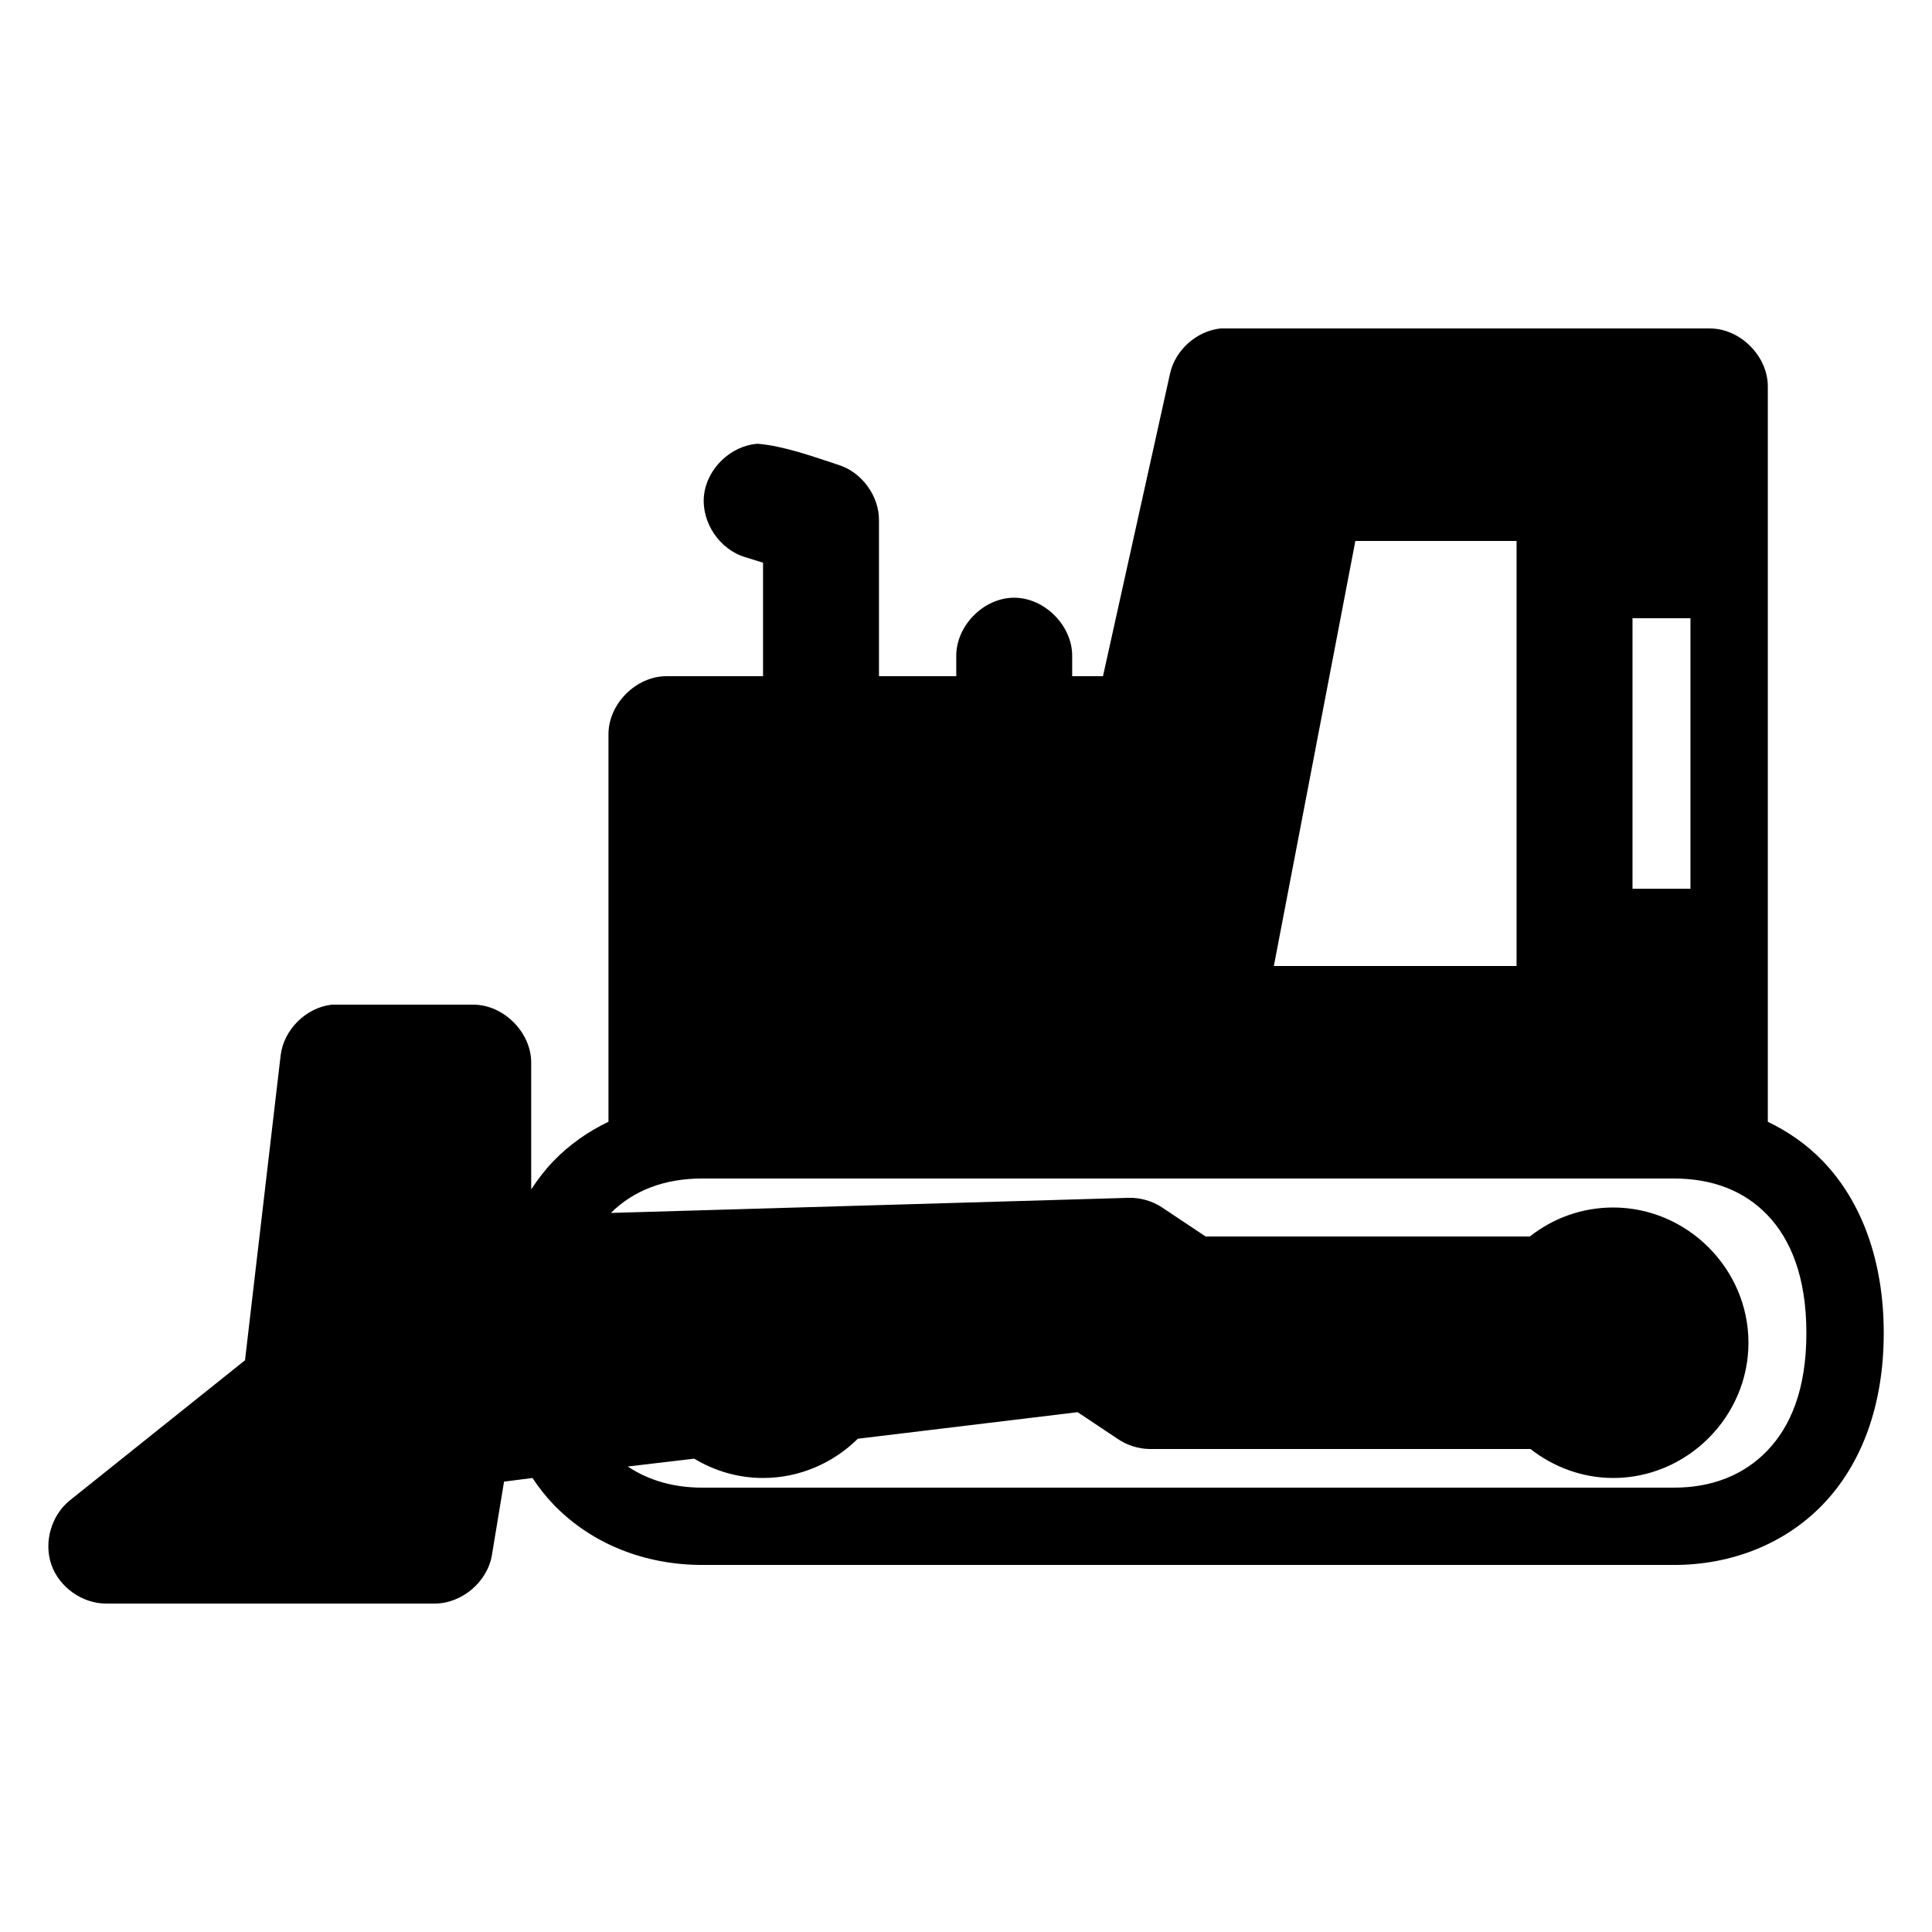
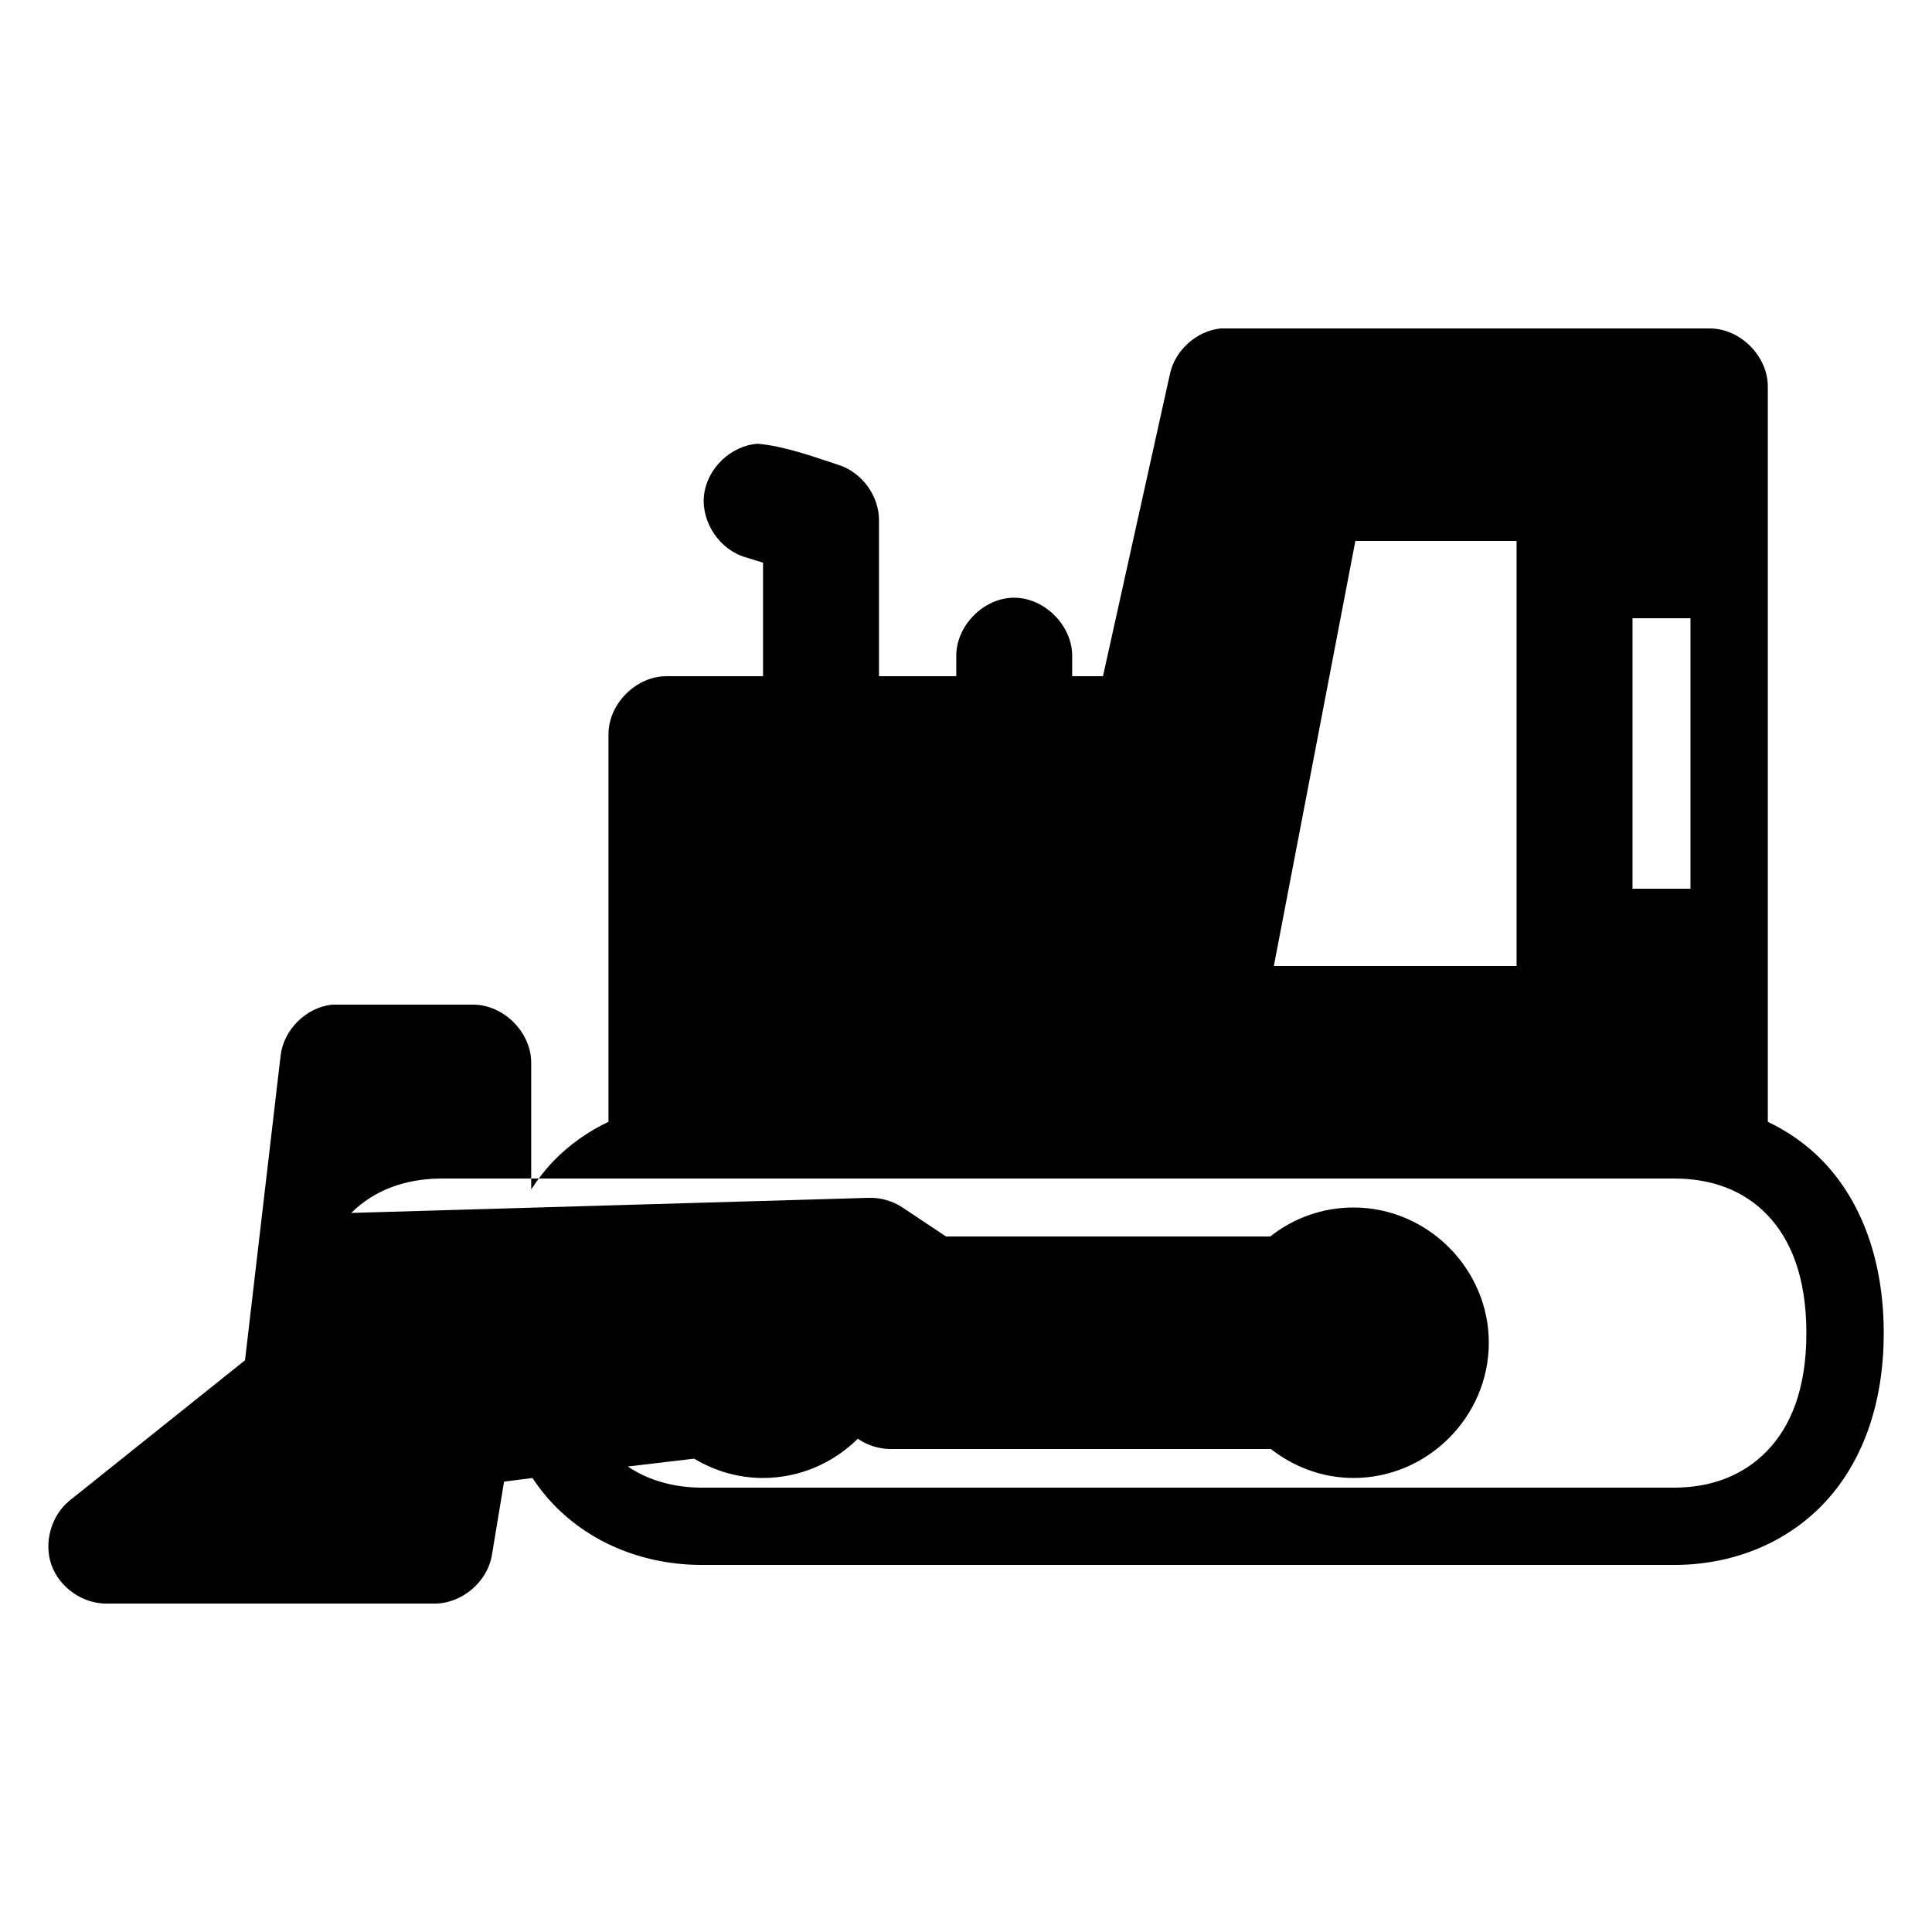
<svg xmlns="http://www.w3.org/2000/svg" version="1.1" x="0px" y="0px" viewBox="0 0 100 100">
  <g transform="translate(0,-952.362)">
-     <path d="m 63.184,969.362 c -1.247,0.128 -2.357,1.119 -2.625,2.344 l -3.469,15.656 -1.594,0 0,-1 c 0.033,-1.602 -1.429,-3.079 -3.031,-3.062 -1.581,0.016 -3.002,1.481 -2.969,3.062 l 0,1 -4,0 0,-8.062 c 0.01,-1.269 -0.884,-2.492 -2.094,-2.875 -1.362,-0.447 -2.845,-0.983 -4.188,-1.094 -1.392,0.097 -2.627,1.288 -2.775,2.676 -0.148,1.387 0.809,2.811 2.15,3.199 l 0.906,0.281 0,5.875 -5,0 c -1.571,1.6e-4 -3,1.429 -3,3 l 0,20.063 c -1.043,0.498 -2.016,1.173 -2.844,2.031 -0.426,0.442 -0.811,0.941 -1.156,1.469 l 0,-6.562 c -10e-5,-1.571 -1.429,-3 -3,-3 -2.422,-10e-5 -4.917,0 -7.313,0 -1.336,0.144 -2.496,1.291 -2.656,2.625 l -1.844,15.781 -9.063,7.25 c -0.964,0.771 -1.366,2.172 -0.958,3.337 0.409,1.164 1.599,2.008 2.833,2.007 l 17.002,0 c 1.416,0 2.748,-1.133 2.969,-2.531 l 0.625,-3.781 1.469,-0.188 c 0.331,0.492 0.691,0.958 1.094,1.375 2.013,2.088 4.802,3.125 7.688,3.125 l 50.317,0 c 2.886,0 5.675,-1.037 7.688,-3.125 2.013,-2.088 3.156,-5.142 3.156,-8.875 0,-3.733 -1.143,-6.819 -3.156,-8.906 -0.828,-0.858 -1.801,-1.533 -2.844,-2.031 l 0,-38.063 c -1e-4,-1.571 -1.429,-3 -3,-3 -8.428,0 -16.91,0 -25.315,0 z m 6.969,11 8.344,0 0,22 -12.563,0 z m 14.345,4 3,0 0,14 -3,0 z m -48.161,29 50.317,0 c 1.971,0 3.612,0.629 4.813,1.875 1.201,1.246 2.031,3.192 2.031,6.125 0,2.933 -0.83,4.848 -2.031,6.094 -1.201,1.246 -2.842,1.906 -4.813,1.906 l -50.317,0 c -1.478,0 -2.784,-0.383 -3.844,-1.094 l 3.438,-0.406 c 1.048,0.63 2.265,1 3.563,1 1.899,0 3.638,-0.778 4.907,-2.031 l 11.376,-1.375 2.063,1.375 c 0.484,0.334 1.068,0.522 1.656,0.531 l 19.721,0 c 1.188,0.928 2.677,1.5 4.282,1.5 3.831,0 7.001,-3.17 7.001,-7 0,-3.83 -3.17,-7 -7.001,-7 -1.62,0 -3.119,0.556 -4.313,1.5 l -16.783,0 -2.25,-1.5 c -0.513,-0.341 -1.134,-0.518 -1.75,-0.5 l -26.784,0.781 c 1.192,-1.183 2.799,-1.781 4.719,-1.781 z" style="text-indent:0;text-transform:none;direction:ltr;block-progression:tb;baseline-shift:baseline;color:#000000;enable-background:accumulate;" fill="#000000" fill-opacity="1" stroke="none" marker="none" visibility="visible" display="inline" overflow="visible" />
+     <path d="m 63.184,969.362 c -1.247,0.128 -2.357,1.119 -2.625,2.344 l -3.469,15.656 -1.594,0 0,-1 c 0.033,-1.602 -1.429,-3.079 -3.031,-3.062 -1.581,0.016 -3.002,1.481 -2.969,3.062 l 0,1 -4,0 0,-8.062 c 0.01,-1.269 -0.884,-2.492 -2.094,-2.875 -1.362,-0.447 -2.845,-0.983 -4.188,-1.094 -1.392,0.097 -2.627,1.288 -2.775,2.676 -0.148,1.387 0.809,2.811 2.15,3.199 l 0.906,0.281 0,5.875 -5,0 c -1.571,1.6e-4 -3,1.429 -3,3 l 0,20.063 c -1.043,0.498 -2.016,1.173 -2.844,2.031 -0.426,0.442 -0.811,0.941 -1.156,1.469 l 0,-6.562 c -10e-5,-1.571 -1.429,-3 -3,-3 -2.422,-10e-5 -4.917,0 -7.313,0 -1.336,0.144 -2.496,1.291 -2.656,2.625 l -1.844,15.781 -9.063,7.25 c -0.964,0.771 -1.366,2.172 -0.958,3.337 0.409,1.164 1.599,2.008 2.833,2.007 l 17.002,0 c 1.416,0 2.748,-1.133 2.969,-2.531 l 0.625,-3.781 1.469,-0.188 c 0.331,0.492 0.691,0.958 1.094,1.375 2.013,2.088 4.802,3.125 7.688,3.125 l 50.317,0 c 2.886,0 5.675,-1.037 7.688,-3.125 2.013,-2.088 3.156,-5.142 3.156,-8.875 0,-3.733 -1.143,-6.819 -3.156,-8.906 -0.828,-0.858 -1.801,-1.533 -2.844,-2.031 l 0,-38.063 c -1e-4,-1.571 -1.429,-3 -3,-3 -8.428,0 -16.91,0 -25.315,0 z m 6.969,11 8.344,0 0,22 -12.563,0 z m 14.345,4 3,0 0,14 -3,0 z m -48.161,29 50.317,0 c 1.971,0 3.612,0.629 4.813,1.875 1.201,1.246 2.031,3.192 2.031,6.125 0,2.933 -0.83,4.848 -2.031,6.094 -1.201,1.246 -2.842,1.906 -4.813,1.906 l -50.317,0 c -1.478,0 -2.784,-0.383 -3.844,-1.094 l 3.438,-0.406 c 1.048,0.63 2.265,1 3.563,1 1.899,0 3.638,-0.778 4.907,-2.031 c 0.484,0.334 1.068,0.522 1.656,0.531 l 19.721,0 c 1.188,0.928 2.677,1.5 4.282,1.5 3.831,0 7.001,-3.17 7.001,-7 0,-3.83 -3.17,-7 -7.001,-7 -1.62,0 -3.119,0.556 -4.313,1.5 l -16.783,0 -2.25,-1.5 c -0.513,-0.341 -1.134,-0.518 -1.75,-0.5 l -26.784,0.781 c 1.192,-1.183 2.799,-1.781 4.719,-1.781 z" style="text-indent:0;text-transform:none;direction:ltr;block-progression:tb;baseline-shift:baseline;color:#000000;enable-background:accumulate;" fill="#000000" fill-opacity="1" stroke="none" marker="none" visibility="visible" display="inline" overflow="visible" />
  </g>
</svg>